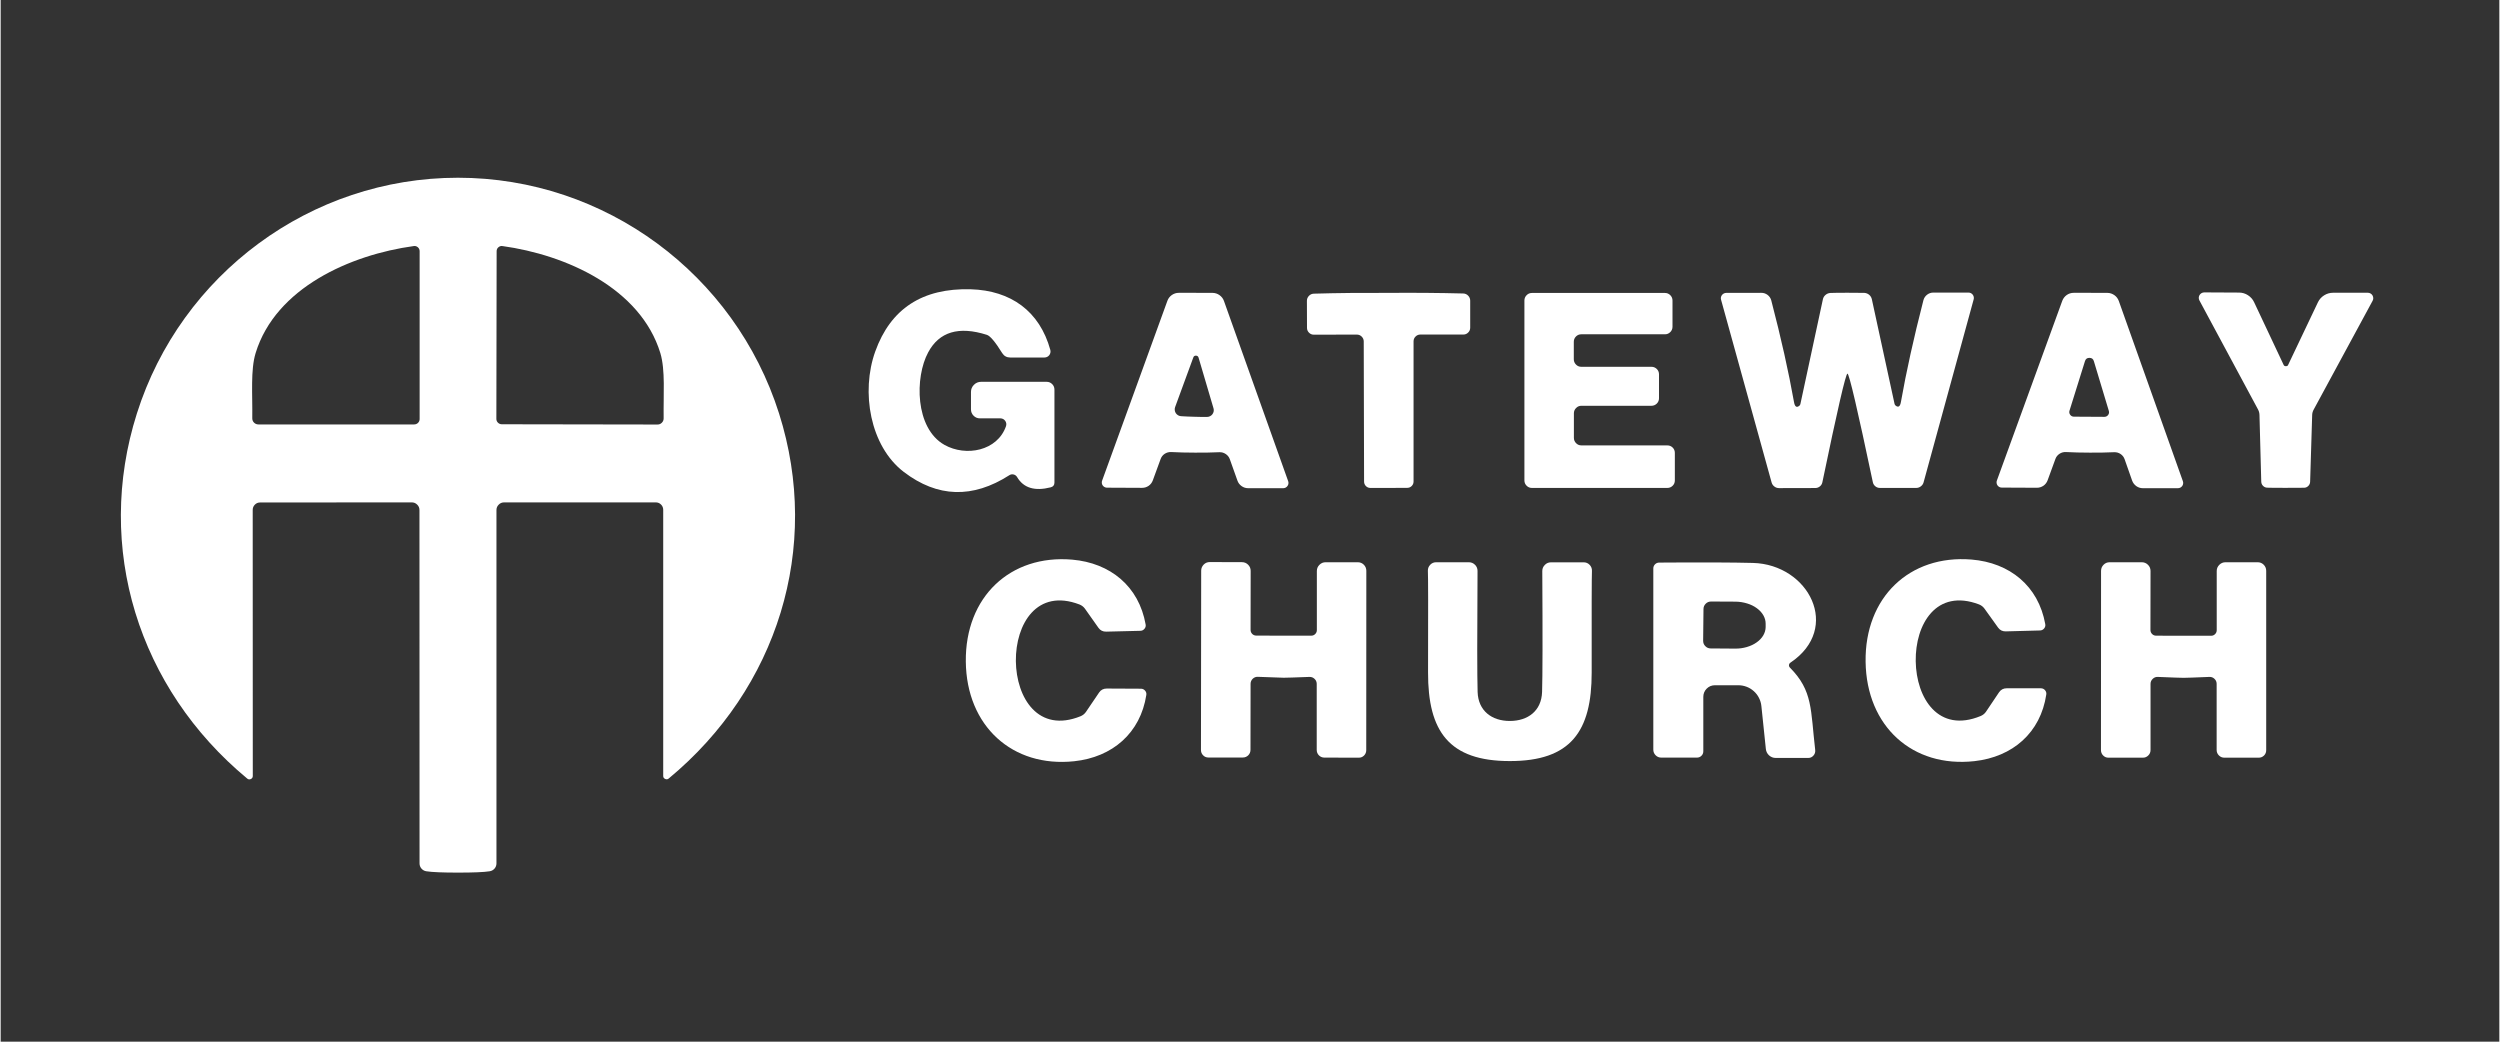
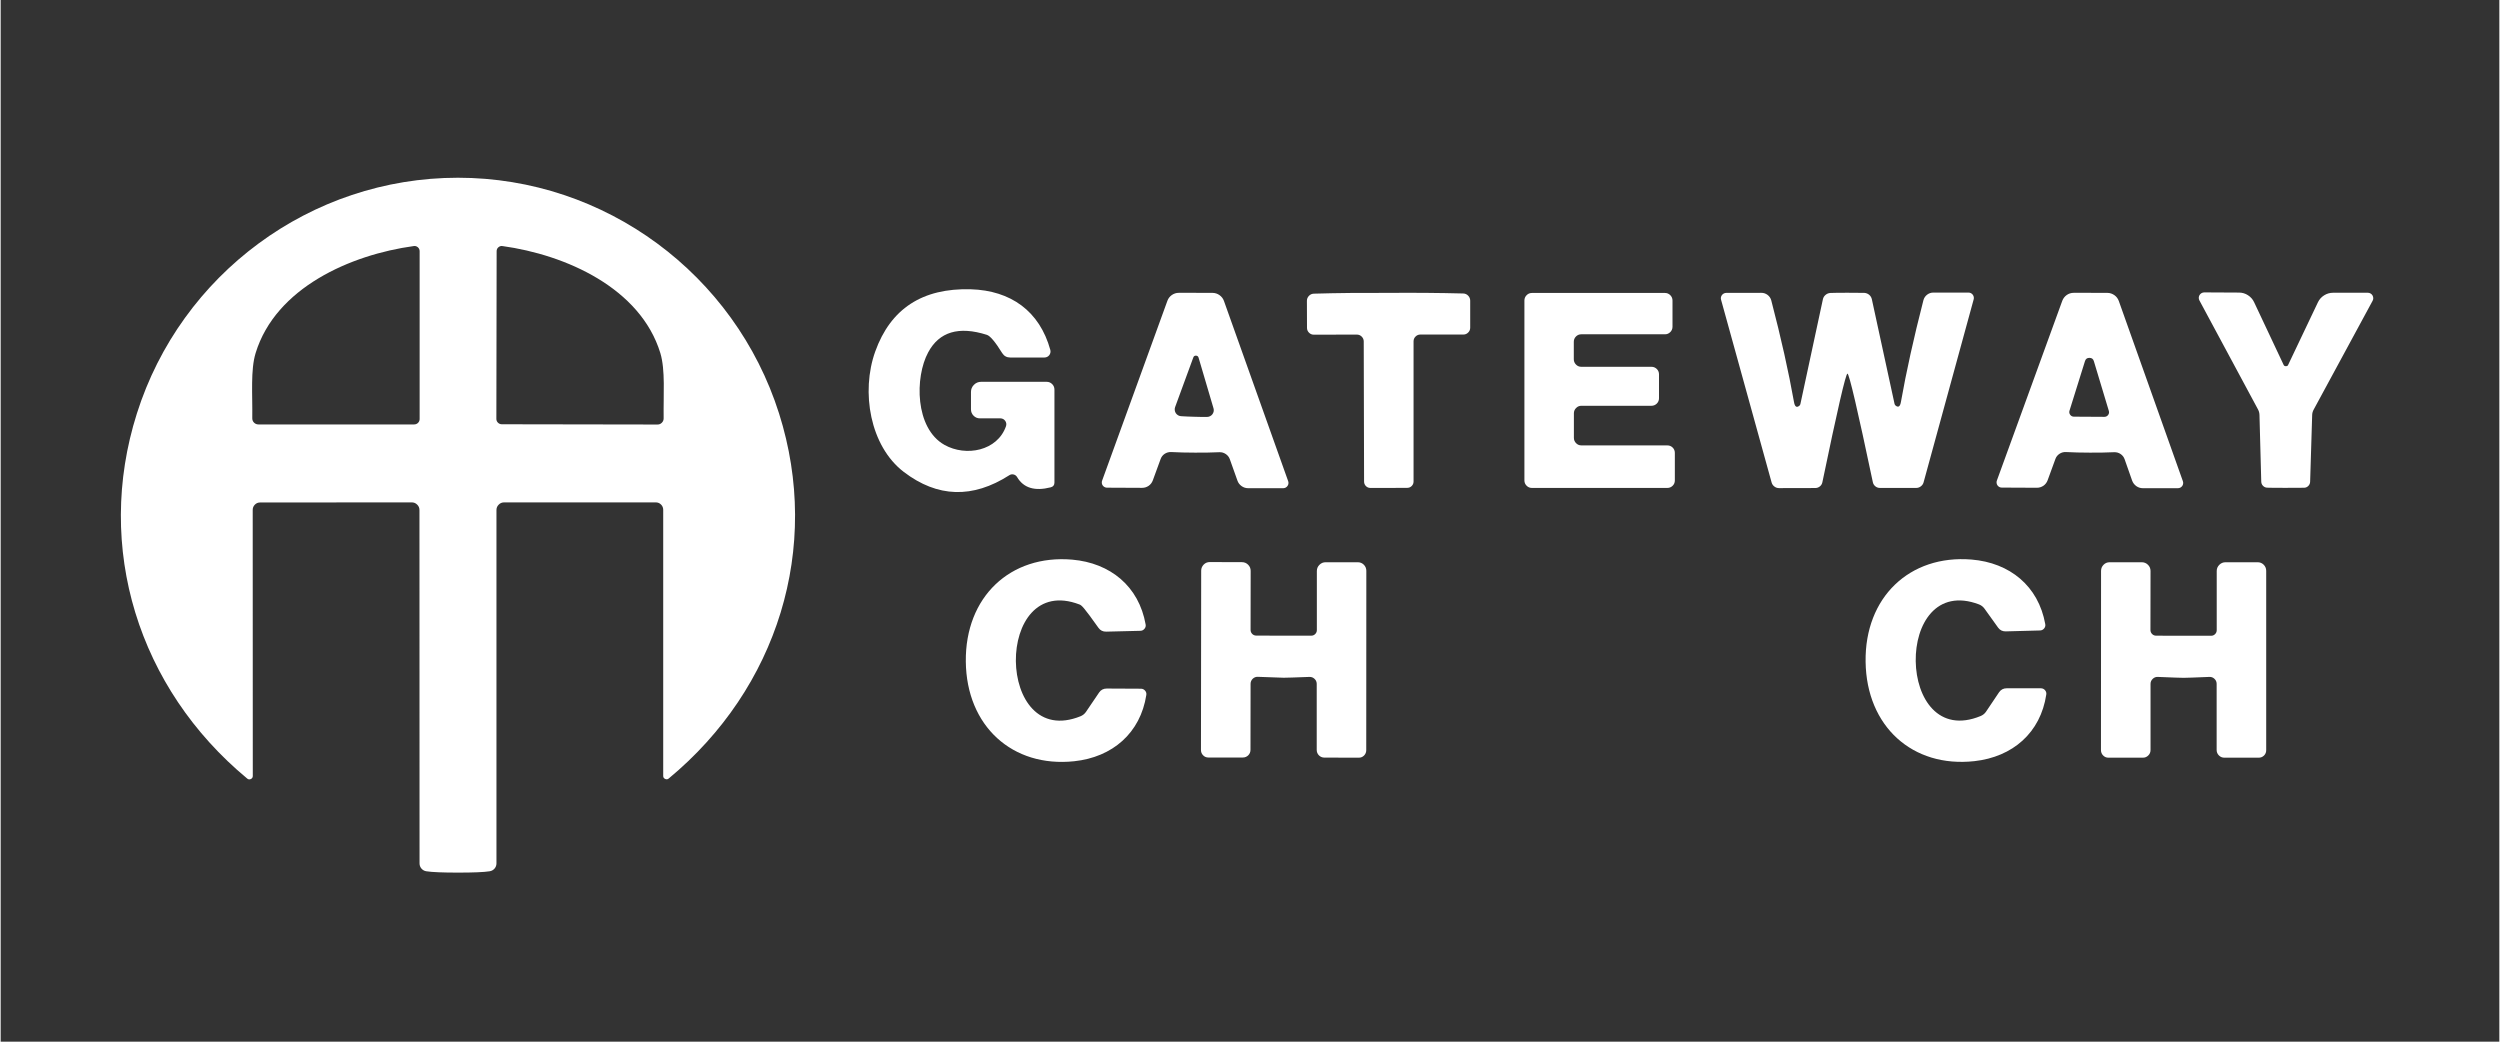
<svg xmlns="http://www.w3.org/2000/svg" width="300" zoomAndPan="magnify" viewBox="0 0 224.88 93.75" height="125" preserveAspectRatio="xMidYMid meet" version="1.2">
  <rect x="0" y="0" width="224.88" height="93.75" fill="#333333" stroke="none" />
  <g id="e41770e86f">
    <path style=" stroke:none;fill-rule:nonzero;fill:#ffffff;fill-opacity:1;" d="M 41.156 15.996 C 54.402 15.996 66.082 24.684 70.055 37.211 C 73.883 49.293 69.918 61.953 60.129 70.062 C 60.031 70.148 59.922 70.16 59.805 70.105 C 59.684 70.051 59.625 69.957 59.629 69.828 L 59.629 45.883 C 59.629 45.699 59.562 45.539 59.434 45.41 C 59.301 45.277 59.145 45.215 58.961 45.215 L 45.312 45.215 C 45.121 45.215 44.957 45.281 44.824 45.418 C 44.688 45.551 44.621 45.715 44.621 45.906 L 44.621 77.707 C 44.621 77.883 44.562 78.039 44.449 78.172 C 44.332 78.305 44.188 78.387 44.012 78.414 C 43.492 78.496 42.543 78.535 41.164 78.535 C 39.785 78.535 38.832 78.496 38.305 78.414 C 38.133 78.387 37.988 78.305 37.871 78.172 C 37.758 78.039 37.699 77.883 37.699 77.707 L 37.691 45.906 C 37.691 45.715 37.625 45.551 37.488 45.418 C 37.352 45.281 37.191 45.215 37 45.215 L 23.352 45.223 C 23.168 45.223 23.008 45.285 22.879 45.418 C 22.75 45.547 22.684 45.707 22.684 45.891 L 22.691 69.836 C 22.691 69.965 22.633 70.059 22.516 70.113 C 22.398 70.168 22.289 70.156 22.188 70.07 C 12.402 61.961 8.43 49.301 12.258 37.219 C 16.223 24.684 27.902 15.996 41.156 15.996 Z M 37.707 22.602 C 37.703 22.461 37.652 22.344 37.547 22.254 C 37.441 22.164 37.32 22.125 37.184 22.145 C 31.477 22.926 24.75 25.906 22.949 31.766 C 22.477 33.301 22.676 35.48 22.645 37.645 C 22.645 37.797 22.695 37.93 22.805 38.039 C 22.914 38.145 23.047 38.199 23.199 38.199 L 37.211 38.199 C 37.348 38.199 37.465 38.152 37.562 38.059 C 37.656 37.961 37.707 37.848 37.707 37.715 Z M 44.637 22.602 L 44.613 37.699 C 44.613 37.832 44.66 37.949 44.758 38.043 C 44.855 38.137 44.973 38.184 45.105 38.184 L 59.105 38.207 C 59.262 38.211 59.395 38.156 59.504 38.047 C 59.613 37.938 59.668 37.809 59.668 37.652 C 59.637 35.496 59.832 33.312 59.371 31.777 C 57.578 25.922 50.867 22.934 45.16 22.145 C 45.023 22.125 44.902 22.164 44.797 22.254 C 44.691 22.344 44.637 22.461 44.637 22.602 Z M 44.637 22.602 " />
    <path style=" stroke:none;fill-rule:nonzero;fill:#ffffff;fill-opacity:1;" d="M 90.785 42.766 C 87.48 44.883 84.316 44.789 81.285 42.477 C 78.238 40.152 77.41 35.266 78.711 31.637 C 80.094 27.781 82.957 25.914 87.305 26.035 C 90.906 26.141 93.504 27.996 94.469 31.492 C 94.492 31.574 94.492 31.656 94.477 31.738 C 94.461 31.82 94.426 31.898 94.375 31.965 C 94.324 32.031 94.258 32.082 94.184 32.121 C 94.109 32.156 94.027 32.176 93.945 32.176 L 90.859 32.176 C 90.547 32.176 90.305 32.043 90.137 31.777 C 89.52 30.781 89.062 30.234 88.762 30.137 C 86.23 29.332 84.465 29.859 83.473 31.719 C 82.273 33.938 82.273 38.535 84.941 40.039 C 86.879 41.125 89.703 40.586 90.48 38.359 C 90.508 38.277 90.516 38.195 90.504 38.109 C 90.492 38.023 90.461 37.949 90.41 37.879 C 90.363 37.809 90.297 37.754 90.223 37.711 C 90.145 37.672 90.062 37.652 89.977 37.652 L 88.133 37.652 C 87.91 37.652 87.719 37.574 87.562 37.414 C 87.406 37.258 87.328 37.066 87.328 36.84 L 87.328 35.281 C 87.328 35.027 87.414 34.812 87.594 34.633 C 87.77 34.453 87.988 34.363 88.238 34.363 L 94.141 34.363 C 94.336 34.363 94.5 34.434 94.637 34.57 C 94.773 34.707 94.84 34.875 94.84 35.07 L 94.84 43.43 C 94.84 43.656 94.73 43.801 94.508 43.859 C 93.062 44.227 92.055 43.918 91.477 42.934 C 91.406 42.812 91.301 42.738 91.164 42.703 C 91.027 42.672 90.902 42.691 90.785 42.766 Z M 90.785 42.766 " />
    <path style=" stroke:none;fill-rule:nonzero;fill:#ffffff;fill-opacity:1;" d="M 107.555 26.355 C 108.117 26.355 108.625 26.355 109.074 26.359 C 109.301 26.363 109.512 26.43 109.695 26.562 C 109.883 26.695 110.016 26.867 110.094 27.082 L 115.875 43.305 C 115.902 43.379 115.91 43.453 115.898 43.527 C 115.891 43.605 115.863 43.672 115.816 43.734 C 115.773 43.797 115.719 43.848 115.652 43.883 C 115.582 43.918 115.512 43.938 115.434 43.938 L 112.273 43.938 C 112.055 43.938 111.859 43.875 111.684 43.75 C 111.504 43.621 111.379 43.457 111.309 43.254 L 110.625 41.332 C 110.555 41.137 110.434 40.98 110.258 40.863 C 110.086 40.746 109.895 40.691 109.684 40.699 C 109.008 40.73 108.285 40.742 107.508 40.738 C 106.734 40.738 106.012 40.719 105.344 40.684 C 105.133 40.676 104.938 40.73 104.762 40.844 C 104.586 40.961 104.465 41.117 104.395 41.316 L 103.695 43.23 C 103.621 43.434 103.496 43.598 103.32 43.723 C 103.141 43.844 102.945 43.906 102.73 43.906 L 99.566 43.891 C 99.492 43.891 99.418 43.875 99.352 43.836 C 99.285 43.801 99.227 43.754 99.184 43.691 C 99.141 43.629 99.113 43.559 99.105 43.484 C 99.094 43.406 99.102 43.332 99.129 43.262 L 105.008 27.066 C 105.086 26.855 105.219 26.684 105.406 26.551 C 105.594 26.422 105.801 26.355 106.027 26.355 C 106.477 26.348 106.988 26.348 107.555 26.355 Z M 107.402 37.508 C 107.801 37.523 108.195 37.527 108.582 37.523 C 108.676 37.523 108.766 37.5 108.848 37.457 C 108.934 37.414 109.004 37.355 109.062 37.277 C 109.117 37.203 109.152 37.117 109.172 37.023 C 109.188 36.934 109.184 36.84 109.156 36.75 C 108.645 34.996 108.199 33.477 107.812 32.191 C 107.777 32.074 107.699 32.012 107.578 32.008 C 107.457 32.004 107.375 32.059 107.336 32.176 C 106.867 33.438 106.324 34.926 105.699 36.641 C 105.668 36.73 105.656 36.824 105.668 36.918 C 105.68 37.016 105.711 37.102 105.762 37.184 C 105.816 37.262 105.883 37.324 105.965 37.375 C 106.047 37.422 106.137 37.449 106.23 37.457 C 106.617 37.48 107.008 37.5 107.402 37.508 Z M 107.402 37.508 " />
    <path style=" stroke:none;fill-rule:nonzero;fill:#ffffff;fill-opacity:1;" d="M 124.91 26.359 C 127.227 26.34 129.465 26.359 131.629 26.414 C 131.805 26.418 131.953 26.484 132.074 26.609 C 132.195 26.734 132.258 26.887 132.258 27.059 L 132.258 29.492 C 132.258 29.66 132.199 29.809 132.078 29.926 C 131.957 30.047 131.812 30.109 131.645 30.109 L 127.773 30.109 C 127.605 30.109 127.461 30.168 127.34 30.289 C 127.219 30.406 127.16 30.555 127.16 30.723 L 127.16 43.336 C 127.16 43.492 127.105 43.625 126.996 43.738 C 126.887 43.848 126.754 43.906 126.598 43.906 C 126.445 43.91 125.891 43.914 124.934 43.914 C 123.977 43.914 123.422 43.914 123.27 43.914 C 123.113 43.914 122.98 43.855 122.871 43.746 C 122.762 43.633 122.707 43.5 122.707 43.344 L 122.676 30.73 C 122.676 30.559 122.613 30.414 122.492 30.293 C 122.371 30.172 122.223 30.113 122.055 30.113 L 118.184 30.121 C 118.016 30.121 117.871 30.062 117.75 29.941 C 117.629 29.82 117.57 29.676 117.57 29.508 L 117.562 27.074 C 117.562 26.898 117.625 26.75 117.746 26.625 C 117.867 26.5 118.016 26.434 118.191 26.43 C 120.355 26.367 122.594 26.348 124.91 26.359 Z M 124.91 26.359 " />
    <path style=" stroke:none;fill-rule:nonzero;fill:#ffffff;fill-opacity:1;" d="M 142.266 40.086 L 150 40.086 C 150.188 40.086 150.348 40.152 150.48 40.281 C 150.613 40.414 150.676 40.574 150.676 40.762 L 150.676 43.238 C 150.676 43.426 150.613 43.586 150.48 43.715 C 150.348 43.848 150.188 43.914 150 43.914 L 137.812 43.914 C 137.625 43.914 137.465 43.848 137.336 43.715 C 137.203 43.586 137.137 43.426 137.137 43.238 L 137.137 27.047 C 137.137 26.859 137.203 26.699 137.336 26.566 C 137.465 26.434 137.625 26.367 137.812 26.367 L 149.789 26.367 C 149.977 26.367 150.133 26.434 150.266 26.566 C 150.398 26.699 150.465 26.859 150.465 27.047 L 150.465 29.41 C 150.465 29.594 150.398 29.754 150.266 29.887 C 150.133 30.02 149.977 30.086 149.789 30.086 L 142.258 30.086 C 142.07 30.086 141.91 30.152 141.781 30.281 C 141.648 30.414 141.582 30.574 141.582 30.762 L 141.582 32.332 C 141.582 32.52 141.648 32.68 141.781 32.812 C 141.91 32.945 142.07 33.012 142.258 33.012 L 148.574 33.012 C 148.758 33.012 148.918 33.078 149.051 33.207 C 149.184 33.34 149.25 33.5 149.25 33.688 L 149.25 35.844 C 149.25 36.031 149.184 36.191 149.051 36.324 C 148.918 36.453 148.758 36.52 148.574 36.52 L 142.266 36.52 C 142.078 36.52 141.918 36.586 141.789 36.719 C 141.656 36.852 141.59 37.012 141.59 37.195 L 141.59 39.41 C 141.59 39.594 141.656 39.754 141.789 39.887 C 141.918 40.02 142.078 40.086 142.266 40.086 Z M 142.266 40.086 " />
    <path style=" stroke:none;fill-rule:nonzero;fill:#ffffff;fill-opacity:1;" d="M 166.203 26.348 C 166.961 26.348 167.473 26.352 167.73 26.359 C 167.895 26.371 168.039 26.426 168.164 26.531 C 168.289 26.637 168.371 26.77 168.406 26.93 L 170.449 36.348 C 170.465 36.41 170.5 36.469 170.555 36.512 C 170.801 36.699 170.957 36.582 171.027 36.156 C 171.504 33.457 172.176 30.41 173.047 27.023 C 173.102 26.82 173.211 26.652 173.379 26.523 C 173.547 26.395 173.734 26.332 173.945 26.332 L 177.098 26.332 C 177.176 26.332 177.246 26.348 177.316 26.379 C 177.383 26.414 177.441 26.461 177.488 26.523 C 177.535 26.582 177.562 26.648 177.578 26.723 C 177.594 26.801 177.59 26.871 177.57 26.945 L 173.062 43.414 C 173.02 43.562 172.938 43.68 172.812 43.773 C 172.691 43.867 172.551 43.914 172.395 43.914 L 169.137 43.914 C 168.98 43.914 168.844 43.867 168.723 43.77 C 168.602 43.672 168.527 43.547 168.496 43.398 C 167.125 36.883 166.363 33.625 166.211 33.625 C 166.059 33.625 165.305 36.887 163.953 43.406 C 163.922 43.555 163.848 43.68 163.727 43.777 C 163.605 43.875 163.469 43.922 163.312 43.922 L 160.055 43.93 C 159.898 43.93 159.758 43.883 159.637 43.789 C 159.512 43.695 159.43 43.578 159.387 43.43 L 154.836 26.977 C 154.812 26.902 154.812 26.828 154.824 26.754 C 154.84 26.68 154.871 26.613 154.918 26.551 C 154.965 26.492 155.02 26.445 155.09 26.41 C 155.156 26.379 155.23 26.359 155.305 26.359 L 158.457 26.355 C 158.668 26.352 158.855 26.418 159.023 26.543 C 159.191 26.672 159.301 26.836 159.355 27.039 C 160.238 30.426 160.918 33.473 161.398 36.172 C 161.469 36.598 161.629 36.715 161.871 36.527 C 161.93 36.48 161.965 36.422 161.977 36.355 L 164 26.938 C 164.035 26.777 164.113 26.645 164.242 26.539 C 164.367 26.434 164.512 26.375 164.676 26.367 C 164.934 26.355 165.441 26.348 166.203 26.348 Z M 166.203 26.348 " />
    <path style=" stroke:none;fill-rule:nonzero;fill:#ffffff;fill-opacity:1;" d="M 188.039 40.738 C 187.266 40.738 186.543 40.719 185.867 40.684 C 185.656 40.676 185.465 40.73 185.293 40.844 C 185.117 40.961 184.996 41.113 184.926 41.309 L 184.227 43.223 C 184.152 43.426 184.027 43.59 183.852 43.715 C 183.672 43.836 183.477 43.898 183.262 43.898 L 180.102 43.883 C 180.023 43.883 179.949 43.867 179.883 43.832 C 179.812 43.793 179.758 43.746 179.711 43.68 C 179.668 43.617 179.641 43.547 179.633 43.469 C 179.621 43.395 179.633 43.316 179.66 43.246 L 185.547 27.066 C 185.629 26.855 185.762 26.684 185.945 26.551 C 186.133 26.422 186.34 26.355 186.566 26.355 C 187.02 26.355 187.527 26.355 188.094 26.355 C 188.656 26.359 189.164 26.359 189.613 26.359 C 189.844 26.363 190.051 26.434 190.238 26.566 C 190.426 26.699 190.555 26.875 190.633 27.09 L 196.398 43.305 C 196.426 43.379 196.434 43.453 196.422 43.527 C 196.414 43.605 196.387 43.672 196.344 43.734 C 196.297 43.797 196.242 43.848 196.176 43.883 C 196.109 43.918 196.035 43.938 195.957 43.938 L 192.797 43.938 C 192.582 43.938 192.383 43.875 192.207 43.75 C 192.031 43.621 191.906 43.457 191.832 43.254 L 191.156 41.332 C 191.086 41.133 190.965 40.977 190.789 40.859 C 190.613 40.742 190.418 40.691 190.207 40.699 C 189.539 40.73 188.816 40.742 188.039 40.738 Z M 186.195 36.961 C 186.152 37.094 186.176 37.219 186.258 37.332 C 186.34 37.441 186.449 37.5 186.59 37.5 L 189.332 37.516 C 189.473 37.516 189.586 37.461 189.672 37.348 C 189.754 37.234 189.777 37.113 189.734 36.977 L 188.391 32.516 C 188.336 32.312 188.203 32.207 187.992 32.207 C 187.777 32.203 187.645 32.305 187.586 32.508 Z M 186.195 36.961 " />
    <path style=" stroke:none;fill-rule:nonzero;fill:#ffffff;fill-opacity:1;" d="M 205.672 32.957 C 205.773 32.957 205.836 32.922 205.867 32.852 C 206.82 30.855 207.715 28.977 208.551 27.211 C 208.676 26.949 208.859 26.738 209.109 26.582 C 209.355 26.426 209.625 26.348 209.918 26.348 L 213.039 26.348 C 213.129 26.348 213.211 26.367 213.285 26.41 C 213.359 26.453 213.422 26.512 213.465 26.586 C 213.508 26.664 213.531 26.742 213.535 26.832 C 213.535 26.918 213.516 27 213.473 27.074 L 208.172 36.863 C 208.082 37.02 208.039 37.188 208.035 37.363 L 207.852 43.352 C 207.848 43.5 207.793 43.629 207.688 43.734 C 207.586 43.84 207.457 43.895 207.312 43.898 C 207.105 43.906 206.551 43.906 205.656 43.906 C 204.754 43.906 204.199 43.902 203.992 43.891 C 203.844 43.887 203.719 43.832 203.613 43.727 C 203.508 43.621 203.457 43.492 203.453 43.344 L 203.293 37.355 C 203.289 37.18 203.246 37.012 203.164 36.855 L 197.891 27.047 C 197.848 26.969 197.828 26.887 197.828 26.797 C 197.832 26.711 197.855 26.629 197.898 26.555 C 197.945 26.48 198.008 26.422 198.082 26.379 C 198.16 26.336 198.242 26.316 198.328 26.316 L 201.453 26.332 C 201.746 26.332 202.016 26.414 202.258 26.57 C 202.504 26.73 202.691 26.941 202.812 27.203 C 203.645 28.969 204.531 30.852 205.473 32.852 C 205.508 32.922 205.574 32.957 205.672 32.957 Z M 205.672 32.957 " />
-     <path style=" stroke:none;fill-rule:nonzero;fill:#ffffff;fill-opacity:1;" d="M 86.863 59.539 C 86.801 53.723 90.859 49.895 96.43 50.367 C 99.879 50.664 102.441 52.773 103.047 56.203 C 103.074 56.348 103.039 56.48 102.941 56.594 C 102.844 56.711 102.723 56.77 102.57 56.773 L 99.5 56.848 C 99.203 56.855 98.969 56.742 98.801 56.504 L 97.578 54.773 C 97.453 54.605 97.289 54.48 97.09 54.402 C 93.27 52.941 91.34 56.148 91.367 59.492 C 91.406 62.836 93.398 65.996 97.191 64.461 C 97.387 64.379 97.547 64.254 97.668 64.082 L 98.863 62.32 C 99.023 62.086 99.254 61.969 99.547 61.969 L 102.621 61.984 C 102.773 61.984 102.898 62.043 102.996 62.156 C 103.094 62.27 103.133 62.398 103.109 62.547 C 102.578 65.973 100.062 68.148 96.613 68.512 C 91.059 69.098 86.922 65.352 86.863 59.539 Z M 86.863 59.539 " />
+     <path style=" stroke:none;fill-rule:nonzero;fill:#ffffff;fill-opacity:1;" d="M 86.863 59.539 C 86.801 53.723 90.859 49.895 96.43 50.367 C 99.879 50.664 102.441 52.773 103.047 56.203 C 103.074 56.348 103.039 56.48 102.941 56.594 C 102.844 56.711 102.723 56.77 102.57 56.773 L 99.5 56.848 C 99.203 56.855 98.969 56.742 98.801 56.504 C 97.453 54.605 97.289 54.48 97.09 54.402 C 93.27 52.941 91.34 56.148 91.367 59.492 C 91.406 62.836 93.398 65.996 97.191 64.461 C 97.387 64.379 97.547 64.254 97.668 64.082 L 98.863 62.32 C 99.023 62.086 99.254 61.969 99.547 61.969 L 102.621 61.984 C 102.773 61.984 102.898 62.043 102.996 62.156 C 103.094 62.27 103.133 62.398 103.109 62.547 C 102.578 65.973 100.062 68.148 96.613 68.512 C 91.059 69.098 86.922 65.352 86.863 59.539 Z M 86.863 59.539 " />
    <path style=" stroke:none;fill-rule:nonzero;fill:#ffffff;fill-opacity:1;" d="M 172.355 59.508 C 172.402 62.852 174.41 66.004 178.191 64.445 C 178.391 64.363 178.551 64.238 178.672 64.066 L 179.855 62.305 C 180.02 62.066 180.246 61.945 180.539 61.945 L 183.617 61.945 C 183.77 61.949 183.895 62.004 183.992 62.117 C 184.09 62.23 184.129 62.363 184.105 62.508 C 183.59 65.945 181.082 68.125 177.629 68.504 C 172.074 69.113 167.926 65.383 167.844 59.566 C 167.758 53.762 171.801 49.91 177.371 50.359 C 180.828 50.641 183.398 52.746 184.012 56.164 C 184.043 56.312 184.008 56.441 183.914 56.559 C 183.816 56.676 183.695 56.738 183.543 56.742 L 180.465 56.824 C 180.172 56.832 179.941 56.723 179.773 56.492 L 178.535 54.766 C 178.41 54.598 178.246 54.473 178.047 54.395 C 174.219 52.949 172.305 56.164 172.355 59.508 Z M 172.355 59.508 " />
    <path style=" stroke:none;fill-rule:nonzero;fill:#ffffff;fill-opacity:1;" d="M 115.473 60.996 C 115.234 60.996 114.461 60.969 113.148 60.914 C 112.969 60.906 112.816 60.965 112.688 61.086 C 112.562 61.211 112.496 61.359 112.492 61.535 L 112.484 67.484 C 112.484 67.676 112.418 67.84 112.285 67.977 C 112.148 68.109 111.984 68.176 111.793 68.176 L 108.695 68.176 C 108.508 68.176 108.352 68.113 108.223 67.98 C 108.09 67.848 108.027 67.688 108.027 67.5 L 108.047 51.363 C 108.047 51.148 108.125 50.965 108.273 50.812 C 108.422 50.66 108.605 50.586 108.816 50.586 L 111.711 50.594 C 111.93 50.594 112.117 50.672 112.27 50.824 C 112.426 50.98 112.5 51.164 112.5 51.383 L 112.492 56.703 C 112.496 56.844 112.547 56.961 112.645 57.059 C 112.746 57.156 112.863 57.203 113.004 57.203 C 113.207 57.203 114.027 57.207 115.473 57.211 C 116.922 57.211 117.746 57.211 117.949 57.211 C 118.09 57.211 118.211 57.164 118.309 57.062 C 118.41 56.965 118.457 56.844 118.457 56.703 L 118.457 51.391 C 118.457 51.172 118.535 50.984 118.691 50.832 C 118.848 50.676 119.035 50.598 119.258 50.602 L 122.145 50.602 C 122.355 50.602 122.535 50.676 122.688 50.828 C 122.836 50.98 122.91 51.164 122.91 51.375 L 122.902 67.516 C 122.902 67.703 122.836 67.863 122.707 67.996 C 122.574 68.129 122.414 68.195 122.227 68.191 L 119.137 68.184 C 118.945 68.184 118.781 68.117 118.645 67.984 C 118.512 67.848 118.445 67.684 118.445 67.492 L 118.445 61.543 C 118.441 61.367 118.379 61.219 118.25 61.098 C 118.125 60.977 117.973 60.918 117.797 60.922 C 116.484 60.973 115.711 60.996 115.473 60.996 Z M 115.473 60.996 " />
-     <path style=" stroke:none;fill-rule:nonzero;fill:#ffffff;fill-opacity:1;" d="M 135.82 64.887 C 137.465 64.887 138.672 63.969 138.727 62.281 C 138.773 60.855 138.781 57.227 138.746 51.391 C 138.746 51.176 138.824 50.992 138.977 50.84 C 139.129 50.684 139.312 50.609 139.531 50.609 L 142.473 50.609 C 142.684 50.609 142.863 50.684 143.008 50.836 C 143.156 50.992 143.223 51.172 143.215 51.383 C 143.191 51.867 143.184 54.91 143.191 60.52 C 143.199 65.828 141.301 68.504 135.82 68.496 C 130.344 68.496 128.449 65.82 128.465 60.512 C 128.48 54.902 128.477 51.859 128.449 51.375 C 128.441 51.164 128.512 50.984 128.656 50.832 C 128.805 50.676 128.984 50.602 129.195 50.602 L 132.137 50.602 C 132.352 50.602 132.539 50.68 132.691 50.832 C 132.844 50.984 132.918 51.168 132.918 51.383 C 132.879 57.219 132.883 60.852 132.926 62.281 C 132.98 63.961 134.188 64.887 135.82 64.887 Z M 135.82 64.887 " />
-     <path style=" stroke:none;fill-rule:nonzero;fill:#ffffff;fill-opacity:1;" d="M 153.238 62.707 L 153.238 67.613 C 153.238 67.773 153.184 67.906 153.07 68.02 C 152.961 68.129 152.824 68.184 152.668 68.184 L 149.453 68.184 C 149.258 68.184 149.09 68.117 148.949 67.977 C 148.809 67.836 148.738 67.668 148.738 67.473 L 148.738 51.156 C 148.738 51.012 148.793 50.887 148.895 50.785 C 148.996 50.684 149.121 50.633 149.266 50.633 C 153.09 50.605 155.902 50.617 157.699 50.664 C 162.738 50.793 165.699 56.543 161.082 59.637 C 161.004 59.688 160.961 59.758 160.949 59.852 C 160.941 59.941 160.969 60.02 161.035 60.086 C 163.109 62.184 162.883 63.84 163.309 67.508 C 163.328 67.695 163.277 67.859 163.152 68 C 163.027 68.145 162.871 68.215 162.684 68.215 L 159.758 68.215 C 159.527 68.215 159.328 68.137 159.156 67.984 C 158.988 67.828 158.891 67.637 158.867 67.41 L 158.465 63.551 C 158.441 63.293 158.367 63.047 158.25 62.816 C 158.137 62.586 157.98 62.383 157.789 62.211 C 157.598 62.039 157.383 61.902 157.141 61.812 C 156.898 61.719 156.648 61.672 156.391 61.672 L 154.273 61.672 C 154.137 61.672 154.004 61.699 153.875 61.75 C 153.75 61.805 153.637 61.879 153.543 61.977 C 153.445 62.074 153.371 62.184 153.316 62.312 C 153.266 62.438 153.238 62.57 153.238 62.707 Z M 153.254 54.812 L 153.223 57.668 C 153.223 57.859 153.285 58.023 153.422 58.156 C 153.555 58.293 153.715 58.359 153.906 58.359 L 156.102 58.375 C 156.465 58.379 156.812 58.332 157.148 58.234 C 157.484 58.137 157.777 58 158.035 57.816 C 158.293 57.637 158.492 57.426 158.633 57.188 C 158.773 56.945 158.844 56.699 158.848 56.438 L 158.848 56.133 C 158.848 55.875 158.781 55.621 158.645 55.383 C 158.508 55.141 158.312 54.926 158.059 54.742 C 157.805 54.555 157.512 54.41 157.176 54.309 C 156.844 54.207 156.496 54.152 156.133 54.148 L 153.938 54.137 C 153.75 54.137 153.59 54.199 153.457 54.332 C 153.324 54.465 153.254 54.625 153.254 54.812 Z M 153.254 54.812 " />
    <path style=" stroke:none;fill-rule:nonzero;fill:#ffffff;fill-opacity:1;" d="M 196.469 57.219 C 197.91 57.219 198.734 57.219 198.938 57.219 C 199.078 57.219 199.199 57.172 199.297 57.07 C 199.398 56.973 199.445 56.852 199.445 56.711 L 199.445 51.391 C 199.445 51.172 199.523 50.988 199.68 50.832 C 199.832 50.68 200.02 50.602 200.238 50.602 L 203.133 50.602 C 203.344 50.602 203.523 50.676 203.676 50.828 C 203.824 50.98 203.898 51.164 203.898 51.375 L 203.898 67.516 C 203.898 67.703 203.836 67.863 203.703 67.996 C 203.574 68.125 203.414 68.191 203.23 68.191 L 200.129 68.191 C 199.941 68.191 199.777 68.125 199.641 67.988 C 199.508 67.855 199.438 67.691 199.438 67.5 L 199.438 61.551 C 199.438 61.371 199.375 61.223 199.246 61.098 C 199.117 60.973 198.965 60.914 198.785 60.922 C 197.48 60.977 196.703 61.004 196.461 61.004 C 196.223 61.004 195.449 60.977 194.145 60.922 C 193.965 60.914 193.812 60.973 193.684 61.098 C 193.555 61.223 193.488 61.371 193.488 61.551 L 193.488 67.5 C 193.488 67.695 193.422 67.859 193.285 67.992 C 193.148 68.129 192.984 68.195 192.789 68.191 L 189.691 68.191 C 189.504 68.191 189.348 68.121 189.219 67.988 C 189.09 67.855 189.027 67.695 189.027 67.508 L 189.035 51.367 C 189.039 51.156 189.113 50.977 189.266 50.824 C 189.414 50.676 189.594 50.602 189.805 50.602 L 192.699 50.602 C 192.918 50.602 193.102 50.68 193.258 50.832 C 193.414 50.988 193.488 51.172 193.488 51.391 L 193.48 56.711 C 193.484 56.852 193.535 56.969 193.633 57.066 C 193.734 57.164 193.852 57.211 193.992 57.211 C 194.195 57.219 195.02 57.219 196.469 57.219 Z M 196.469 57.219 " />
  </g>
</svg>